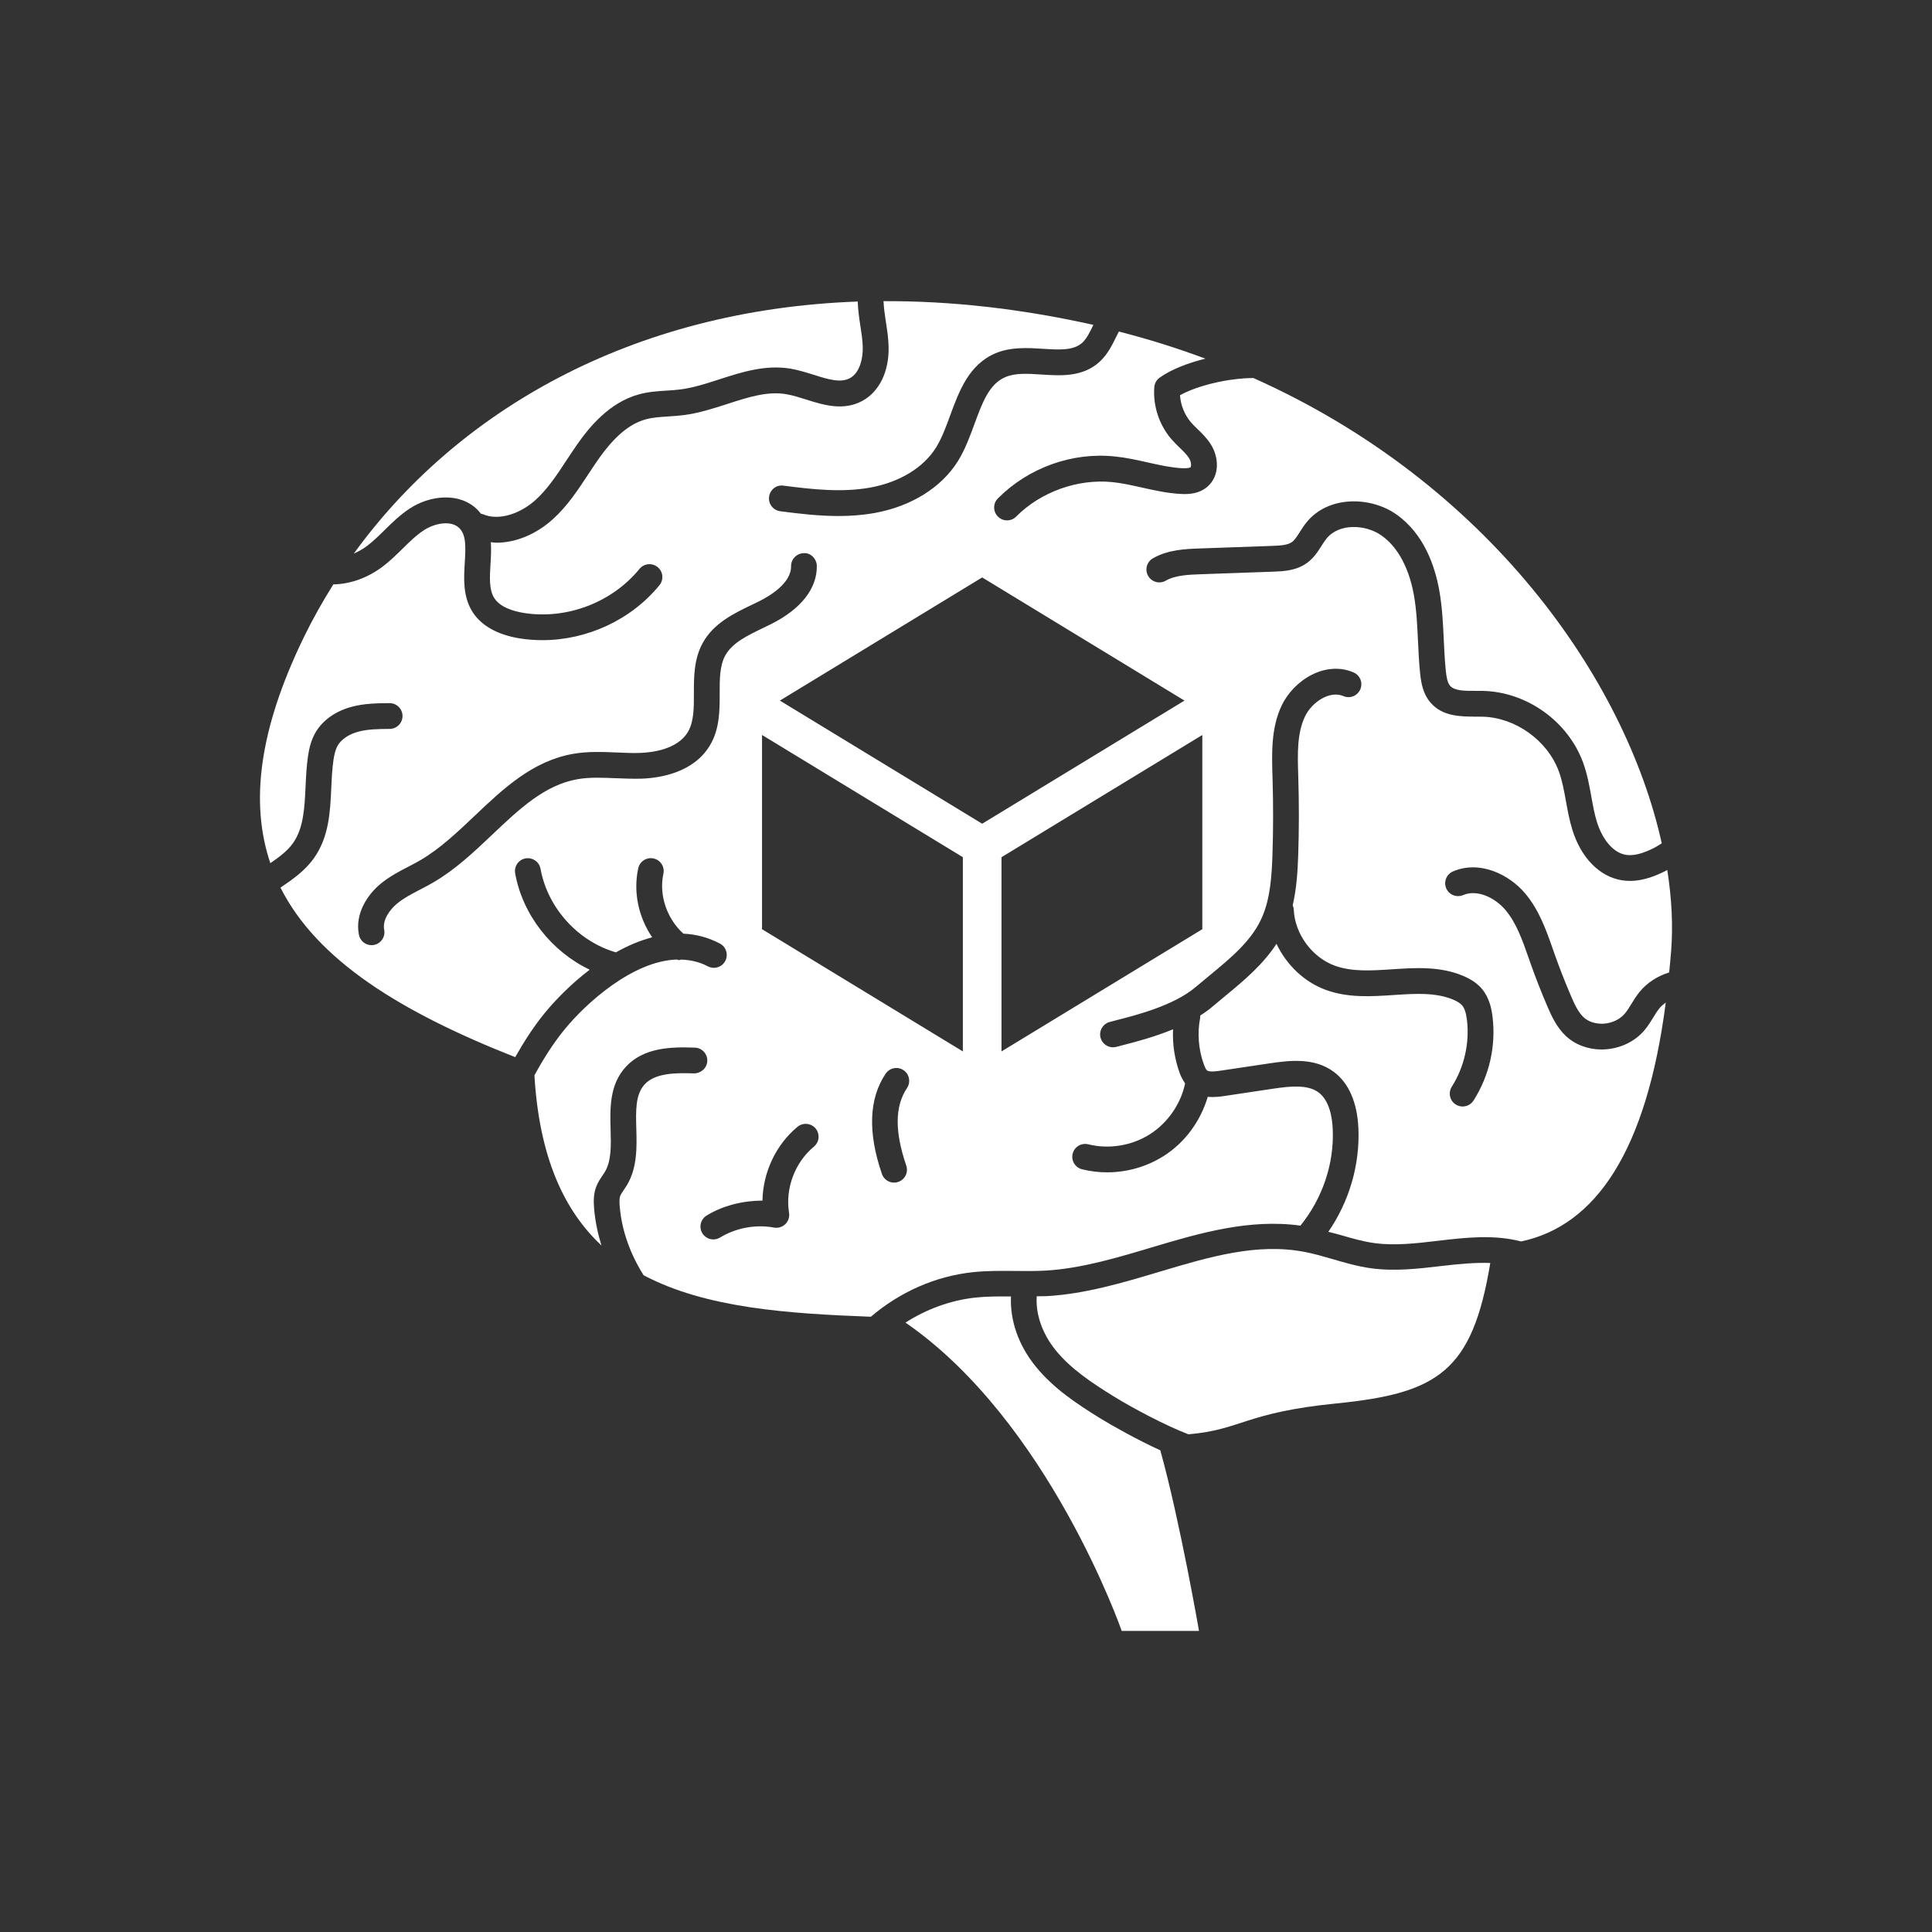
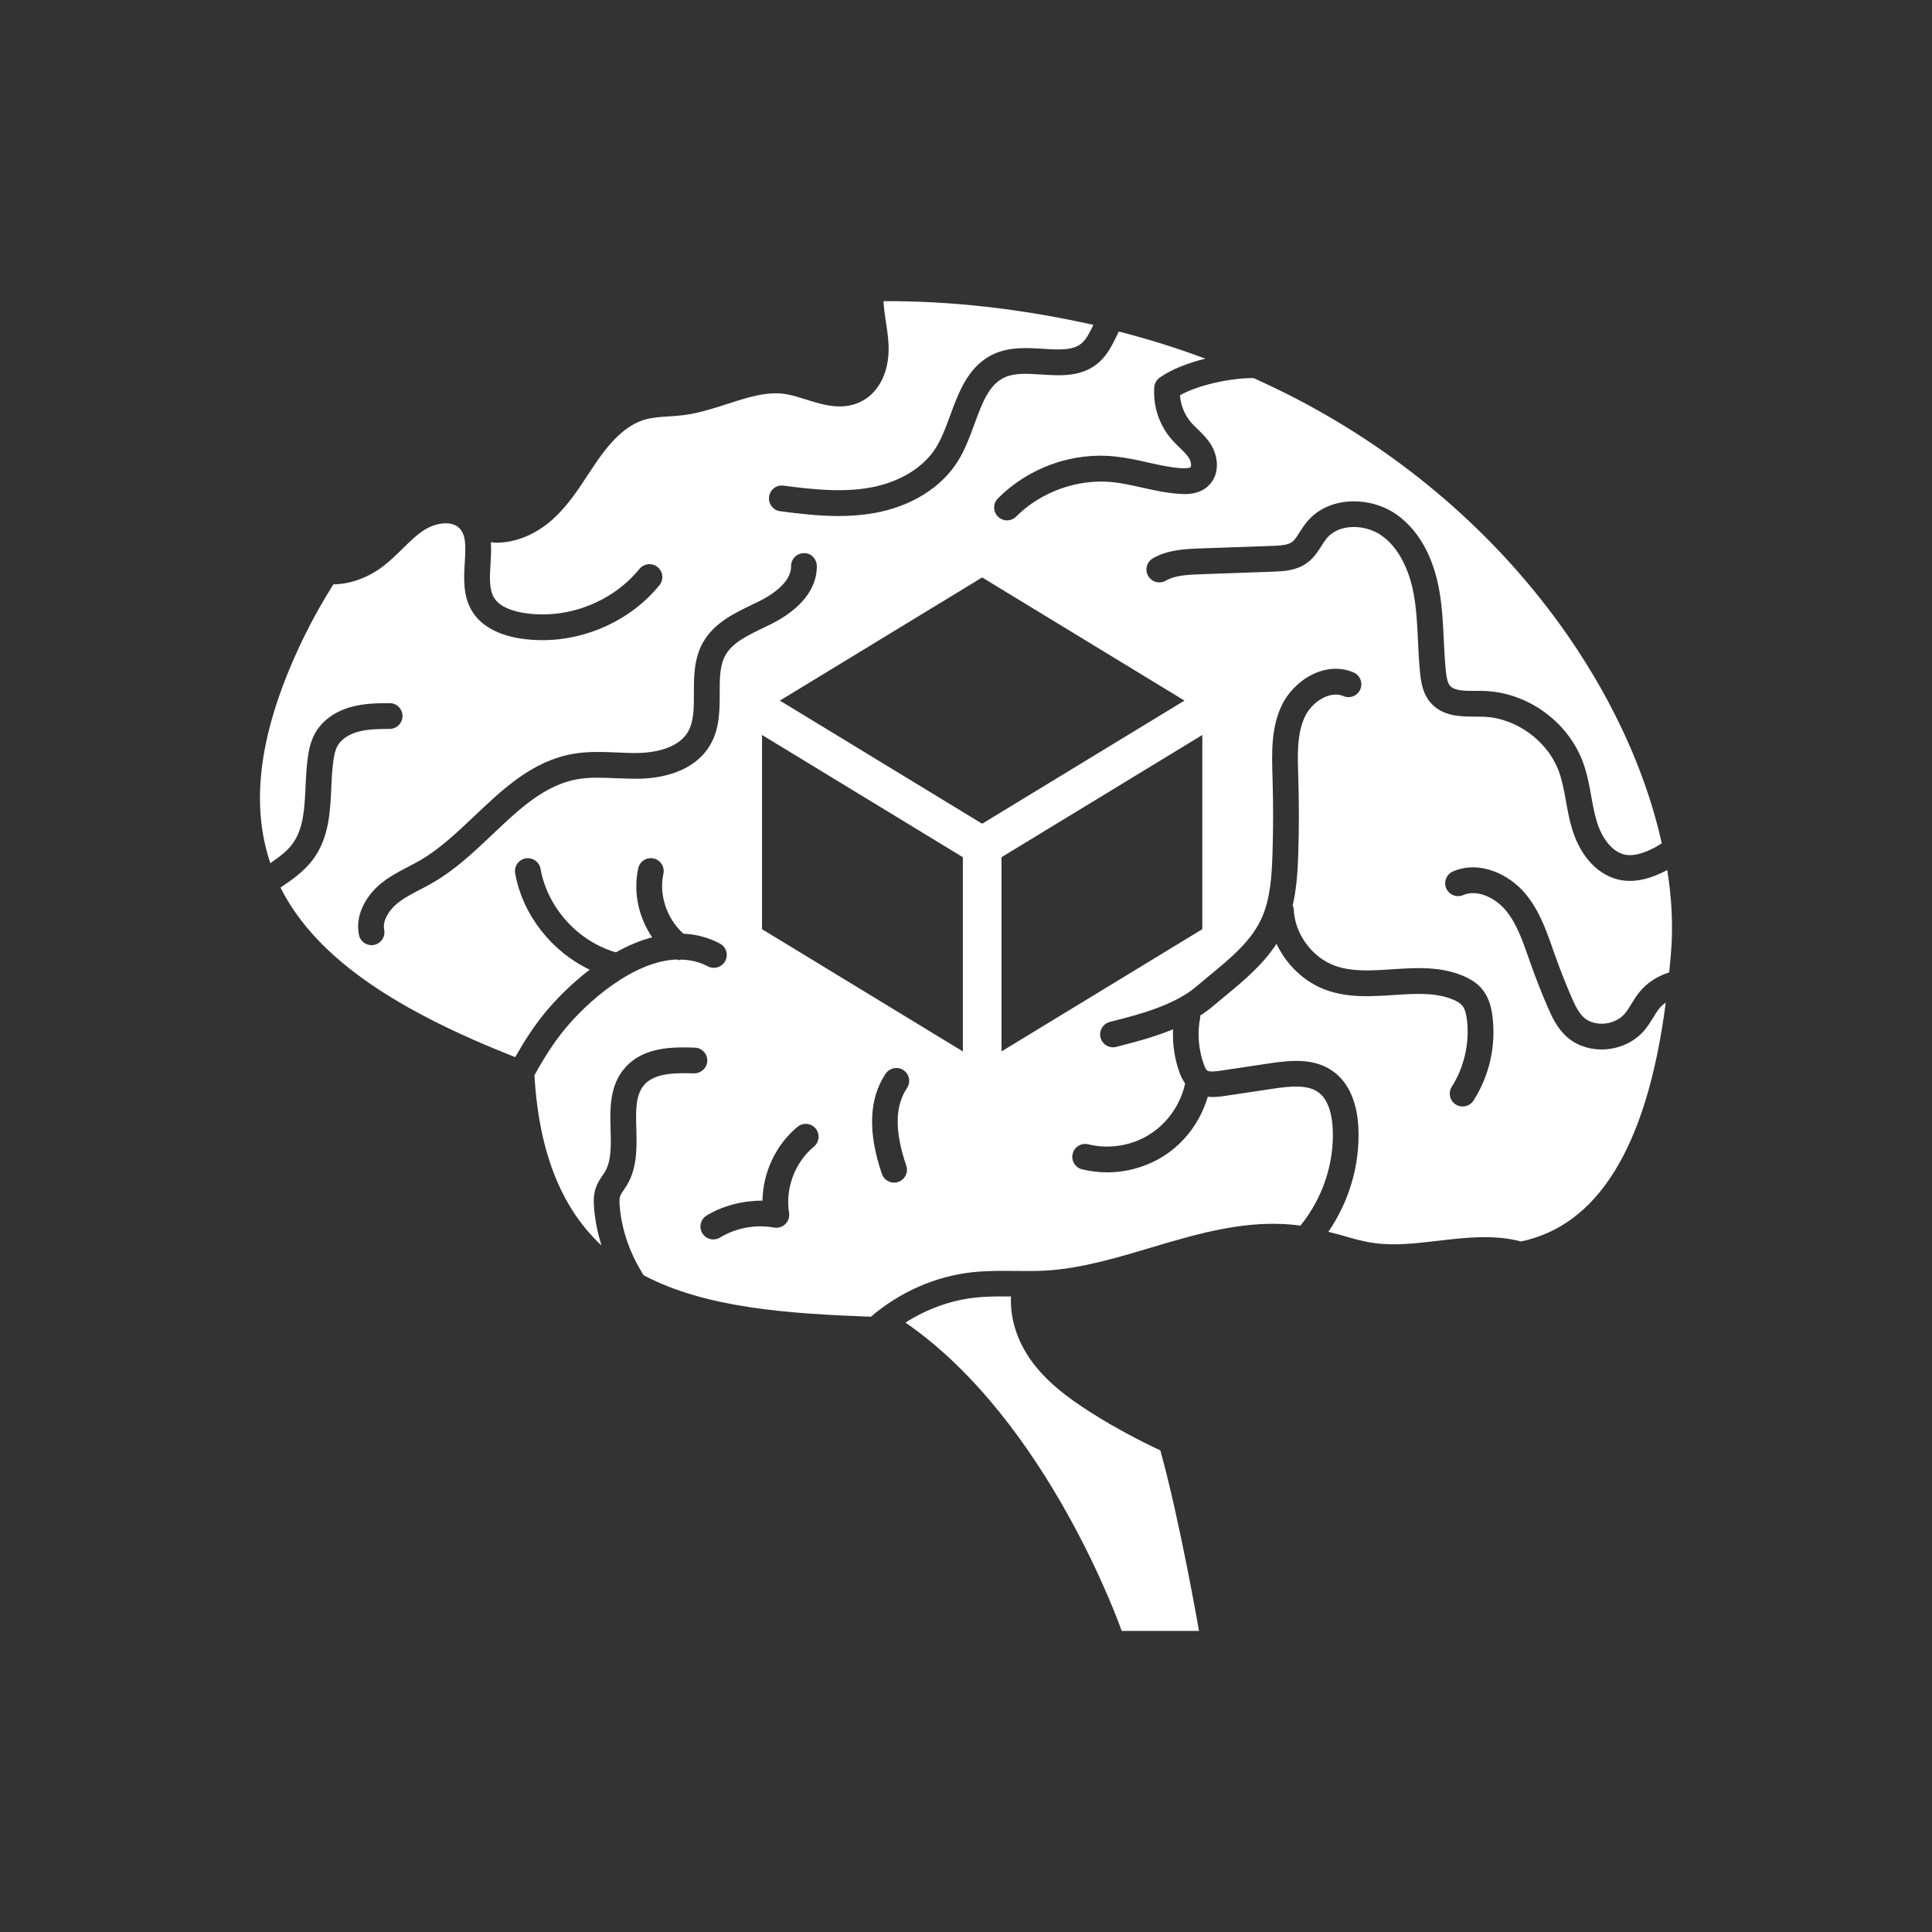
<svg xmlns="http://www.w3.org/2000/svg" version="1.1" id="Intelligence" x="0px" y="0px" viewBox="0 0 75 75" enable-background="new 0 0 75 75" xml:space="preserve">
  <rect x="0" y="0" width="75" height="75" fill="#333333" stroke="none" />
  <g>
    <g>
      <path fill="#FFFFFF" d="M42.684,55.043c-0.877-0.544-1.791-1.146-2.481-1.999c-0.679-0.838-0.999-1.8-0.957-2.715    c-0.473-0.004-0.926-0.005-1.374,0.042c-0.972,0.104-1.902,0.449-2.722,0.972c5.566,3.835,8.395,11.97,8.395,11.97h3    c0,0-0.727-4.214-1.501-7.011C44.134,55.885,43.16,55.338,42.684,55.043z" />
-       <path fill="#FFFFFF" d="M55.948,49.147c-0.892,0.105-1.812,0.213-2.731,0.086c-0.517-0.071-1.008-0.215-1.484-0.354    c-0.354-0.103-0.708-0.206-1.069-0.276c-1.868-0.366-3.721,0.189-5.681,0.775c-1.404,0.419-2.856,0.853-4.344,0.937    c-0.131,0.008-0.262,0.002-0.393,0.005c-0.047,0.682,0.204,1.441,0.735,2.096c0.592,0.731,1.427,1.279,2.231,1.778    c0.75,0.465,2.052,1.155,2.925,1.486c2.083-0.185,2.182-0.843,5.742-1.199c3.951-0.395,5.278-1.246,5.974-5.452    C57.243,49.007,56.608,49.07,55.948,49.147z" />
-       <path fill="#FFFFFF" d="M14.259,21.185c0.238-0.181,0.451-0.392,0.665-0.602c0.3-0.295,0.611-0.601,0.99-0.847    c0.774-0.506,1.928-0.646,2.626,0.056c0.048,0.048,0.086,0.1,0.126,0.151c0.023,0.006,0.047,0.005,0.069,0.015    c0.672,0.291,1.514-0.062,2.049-0.544c0.472-0.426,0.83-0.971,1.209-1.548c0.134-0.203,0.268-0.406,0.406-0.604    c0.481-0.687,1.253-1.636,2.398-1.952c0.371-0.102,0.735-0.125,1.088-0.147c0.178-0.012,0.356-0.022,0.533-0.046    c0.496-0.063,0.988-0.224,1.51-0.392c0.88-0.285,1.79-0.576,2.769-0.412c0.29,0.05,0.585,0.142,0.879,0.233    c0.567,0.179,1.056,0.333,1.424,0.13c0.381-0.208,0.503-0.777,0.492-1.201c-0.007-0.284-0.052-0.565-0.096-0.847    c-0.046-0.297-0.088-0.605-0.1-0.922c-8.83,0.317-15.581,4.287-19.56,9.783C13.926,21.406,14.104,21.303,14.259,21.185z" />
    </g>
    <path fill="#FFFFFF" d="M64.723,33.77c-0.02,0.01-0.038,0.024-0.058,0.035c-0.347,0.176-0.844,0.392-1.389,0.392   c-0.106,0-0.213-0.008-0.321-0.026c-0.864-0.142-1.582-0.875-1.917-1.962c-0.115-0.37-0.182-0.744-0.248-1.106   c-0.073-0.406-0.143-0.791-0.272-1.147c-0.437-1.205-1.683-2.103-2.964-2.134l-0.269-0.002c-0.576-0.004-1.292,0.001-1.762-0.556   c-0.277-0.328-0.353-0.732-0.394-1.12c-0.043-0.419-0.063-0.84-0.083-1.261c-0.029-0.622-0.057-1.21-0.16-1.789   c-0.108-0.61-0.417-1.723-1.264-2.312c-0.614-0.427-1.64-0.479-2.13,0.129c-0.07,0.086-0.128,0.181-0.188,0.274   c-0.142,0.223-0.302,0.477-0.568,0.669c-0.425,0.307-0.936,0.324-1.309,0.338l-2.816,0.1c-0.46,0.017-0.982,0.035-1.358,0.25   c-0.239,0.138-0.544,0.055-0.682-0.185c-0.138-0.24-0.055-0.546,0.185-0.683c0.59-0.339,1.272-0.363,1.82-0.383l2.817-0.1   c0.317-0.011,0.594-0.03,0.759-0.148c0.11-0.08,0.202-0.226,0.309-0.395c0.08-0.126,0.161-0.251,0.254-0.366   c0.847-1.052,2.483-1.015,3.48-0.321c1.086,0.756,1.511,2.025,1.677,2.957c0.115,0.644,0.146,1.291,0.175,1.918   c0.019,0.401,0.038,0.804,0.079,1.204c0.024,0.229,0.06,0.457,0.163,0.579c0.17,0.2,0.566,0.203,0.997,0.2l0.294,0.002   c1.703,0.043,3.298,1.19,3.879,2.792c0.158,0.438,0.239,0.882,0.316,1.312c0.06,0.333,0.119,0.667,0.219,0.989   c0.171,0.553,0.557,1.177,1.125,1.271c0.289,0.045,0.636-0.039,1.095-0.271c0.102-0.052,0.195-0.119,0.295-0.176   c-1.406-6.365-6.715-13.979-15.852-18.063c-0.948,0.004-2.149,0.279-2.85,0.668c0.026,0.384,0.179,0.765,0.428,1.055   c0.079,0.091,0.167,0.176,0.255,0.26c0.173,0.168,0.369,0.357,0.52,0.602c0.304,0.49,0.353,1.209-0.141,1.636   c-0.33,0.283-0.752,0.298-1.043,0.278c-0.519-0.028-1.016-0.14-1.497-0.247c-0.395-0.089-0.768-0.172-1.144-0.211   c-1.346-0.137-2.781,0.375-3.738,1.338c-0.098,0.099-0.226,0.147-0.354,0.147c-0.127,0-0.255-0.049-0.353-0.146   c-0.196-0.194-0.197-0.512-0.002-0.707c1.182-1.188,2.881-1.806,4.549-1.627c0.435,0.044,0.854,0.138,1.261,0.229   c0.461,0.104,0.896,0.201,1.333,0.226c0.252,0.01,0.32-0.025,0.334-0.037c0.034-0.03,0.036-0.204-0.056-0.352   c-0.086-0.139-0.222-0.271-0.367-0.41c-0.108-0.105-0.217-0.211-0.315-0.325c-0.479-0.555-0.722-1.292-0.668-2.022   c0.011-0.148,0.088-0.285,0.21-0.371c0.462-0.326,1.102-0.57,1.775-0.736c-1.074-0.4-2.191-0.754-3.36-1.052   c-0.03,0.059-0.06,0.117-0.094,0.185c-0.158,0.325-0.338,0.694-0.643,0.978c-0.656,0.61-1.514,0.555-2.274,0.505   c-0.519-0.034-1.008-0.065-1.39,0.098c-0.634,0.267-0.899,0.989-1.206,1.826c-0.178,0.484-0.361,0.984-0.637,1.431   c-0.637,1.029-1.82,1.767-3.246,2.022c-0.466,0.083-0.93,0.116-1.394,0.116c-0.751,0-1.502-0.086-2.264-0.186   c-0.274-0.036-0.467-0.287-0.431-0.561c0.036-0.273,0.28-0.473,0.561-0.432c1.151,0.15,2.274,0.269,3.352,0.077   c1.147-0.205,2.085-0.775,2.572-1.563c0.223-0.36,0.381-0.793,0.549-1.25c0.338-0.922,0.722-1.967,1.755-2.403   c0.6-0.252,1.26-0.21,1.844-0.174c0.636,0.041,1.188,0.076,1.529-0.239c0.168-0.156,0.293-0.412,0.425-0.684   c0.001-0.002,0.002-0.004,0.003-0.005c-2.871-0.642-5.592-0.933-8.147-0.921c0.011,0.255,0.046,0.514,0.089,0.787   c0.051,0.324,0.1,0.648,0.108,0.976c0.024,0.957-0.354,1.744-1.012,2.104c-0.743,0.408-1.518,0.164-2.205-0.053   c-0.25-0.078-0.501-0.159-0.749-0.201c-0.733-0.129-1.491,0.117-2.292,0.377c-0.542,0.175-1.103,0.356-1.689,0.433   c-0.198,0.025-0.397,0.039-0.598,0.052c-0.316,0.02-0.615,0.039-0.886,0.114c-0.635,0.175-1.221,0.671-1.845,1.562   c-0.133,0.19-0.262,0.385-0.39,0.58c-0.397,0.604-0.808,1.229-1.375,1.74c-0.655,0.59-1.445,0.906-2.185,0.906   c-0.073,0-0.143-0.015-0.215-0.021c0.02,0.286,0.004,0.574-0.013,0.849c-0.031,0.505-0.06,0.982,0.138,1.308   c0.225,0.37,0.75,0.524,1.151,0.59c1.664,0.266,3.428-0.403,4.494-1.709c0.174-0.214,0.488-0.246,0.704-0.071   c0.214,0.175,0.246,0.49,0.071,0.704c-1.099,1.346-2.813,2.133-4.542,2.133c-0.296,0-0.592-0.022-0.886-0.069   c-0.874-0.142-1.512-0.507-1.847-1.058c-0.36-0.593-0.319-1.281-0.282-1.889c0.04-0.656,0.046-1.074-0.21-1.332   c-0.308-0.311-0.94-0.204-1.373,0.077c-0.295,0.192-0.557,0.449-0.834,0.722c-0.244,0.239-0.489,0.479-0.76,0.685   c-0.598,0.454-1.279,0.689-1.925,0.698c-0.419,0.667-0.804,1.35-1.145,2.051c-1.761,3.623-2.085,6.454-1.301,8.772   c0.341-0.235,0.661-0.471,0.876-0.773c0.416-0.583,0.452-1.368,0.491-2.199c0.019-0.399,0.038-0.801,0.096-1.188   c0.038-0.249,0.102-0.574,0.271-0.878c0.267-0.483,0.762-0.848,1.393-1.024c0.507-0.142,1.012-0.146,1.5-0.15   c0.001,0,0.003,0,0.004,0c0.274,0,0.498,0.221,0.5,0.496s-0.22,0.502-0.496,0.504c-0.442,0.004-0.86,0.007-1.239,0.113   c-0.366,0.103-0.653,0.302-0.788,0.546c-0.091,0.164-0.131,0.376-0.156,0.542c-0.053,0.354-0.069,0.72-0.086,1.086   c-0.043,0.938-0.089,1.909-0.675,2.732c-0.354,0.497-0.831,0.826-1.297,1.142c1.421,2.823,4.668,4.83,9.112,6.581   c0.337-0.592,0.704-1.172,1.141-1.707c0.436-0.533,1.044-1.147,1.75-1.688c-1.477-0.704-2.602-2.122-2.893-3.74   c-0.049-0.271,0.132-0.532,0.403-0.581c0.273-0.044,0.532,0.132,0.581,0.403c0.273,1.514,1.448,2.817,2.927,3.245   c0.451-0.254,0.924-0.457,1.408-0.584c-0.528-0.774-0.744-1.755-0.541-2.68c0.059-0.27,0.324-0.439,0.595-0.381   c0.27,0.059,0.44,0.325,0.381,0.596c-0.182,0.832,0.143,1.753,0.778,2.324c0.477,0.022,0.952,0.139,1.415,0.383   c0.244,0.129,0.338,0.432,0.209,0.676s-0.431,0.337-0.676,0.209c-0.332-0.175-0.681-0.251-1.036-0.262   c-0.031,0.006-0.059,0.021-0.091,0.021c-0.025,0-0.047-0.021-0.072-0.024c-1.699,0.051-3.509,1.669-4.365,2.717   c-0.449,0.549-0.826,1.154-1.168,1.779c0.186,3.164,1.143,5.241,2.602,6.605c-0.144-0.467-0.244-0.947-0.285-1.432   c-0.022-0.27-0.028-0.559,0.082-0.849c0.066-0.175,0.161-0.313,0.245-0.436l0.087-0.133c0.26-0.431,0.244-1.024,0.226-1.653   c-0.023-0.813-0.049-1.735,0.588-2.428c0.693-0.755,1.749-0.784,2.684-0.749c0.276,0.01,0.492,0.242,0.481,0.518   c-0.01,0.277-0.249,0.483-0.518,0.482c-0.709-0.026-1.506-0.016-1.912,0.425c-0.362,0.395-0.345,1.011-0.325,1.725   c0.02,0.71,0.042,1.516-0.37,2.198c-0.038,0.062-0.078,0.12-0.118,0.18c-0.058,0.084-0.111,0.162-0.136,0.227   c-0.039,0.104-0.033,0.258-0.02,0.41c0.079,0.948,0.418,1.866,0.928,2.671c2.422,1.279,5.596,1.488,8.821,1.611   c1.115-0.953,2.495-1.574,3.957-1.73c0.555-0.059,1.106-0.052,1.643-0.048c0.391,0.005,0.783,0.008,1.173-0.013   c1.372-0.077,2.766-0.494,4.115-0.897c1.874-0.56,3.807-1.124,5.788-0.849c0.85-1.049,1.314-2.394,1.254-3.744   c-0.021-0.481-0.135-1.121-0.555-1.431c-0.42-0.308-1.091-0.239-1.744-0.143l-1.897,0.284c-0.164,0.026-0.403,0.057-0.655,0.032   c-0.281,0.947-0.886,1.781-1.726,2.309c-0.654,0.41-1.415,0.624-2.179,0.624c-0.327,0-0.654-0.039-0.975-0.118   c-0.268-0.066-0.432-0.337-0.365-0.605c0.066-0.269,0.337-0.43,0.605-0.365c0.798,0.2,1.687,0.055,2.381-0.383   c0.695-0.437,1.211-1.176,1.379-1.979c0,0,0,0,0,0c-0.09-0.135-0.161-0.272-0.206-0.393c-0.202-0.55-0.288-1.131-0.262-1.71   c-0.733,0.302-1.463,0.492-1.914,0.607l-0.281,0.073c-0.045,0.013-0.091,0.019-0.136,0.019c-0.218,0-0.418-0.144-0.481-0.364   c-0.075-0.266,0.08-0.542,0.346-0.617l0.305-0.08c0.713-0.182,2.196-0.559,3.037-1.276c0.172-0.147,0.349-0.293,0.526-0.438   c0.858-0.707,1.669-1.374,2.062-2.294c0.314-0.735,0.367-1.593,0.395-2.407c0.033-0.986,0.034-1.984,0.003-2.966   c-0.03-0.964-0.062-1.947,0.353-2.821c0.473-0.999,1.707-1.759,2.792-1.289c0.254,0.108,0.371,0.402,0.262,0.656   c-0.109,0.254-0.404,0.373-0.657,0.262c-0.531-0.227-1.227,0.234-1.494,0.799c-0.31,0.656-0.284,1.474-0.259,2.266   c0.035,1.1,0.033,2.119-0.001,3.127c-0.021,0.632-0.065,1.288-0.213,1.93c0.021,0.051,0.038,0.105,0.041,0.164   c0.038,0.944,0.71,1.861,1.599,2.182c0.666,0.24,1.417,0.191,2.215,0.138c0.914-0.06,1.857-0.123,2.756,0.253   c0.321,0.135,0.562,0.301,0.736,0.509c0.293,0.35,0.375,0.788,0.411,1.088c0.137,1.132-0.125,2.284-0.739,3.245   c-0.095,0.149-0.257,0.231-0.422,0.231c-0.092,0-0.185-0.025-0.269-0.078c-0.232-0.148-0.301-0.458-0.152-0.69   c0.481-0.756,0.696-1.699,0.588-2.589c-0.033-0.274-0.092-0.454-0.184-0.564c-0.069-0.083-0.186-0.158-0.356-0.229   c-0.682-0.284-1.469-0.233-2.304-0.177c-0.865,0.057-1.758,0.116-2.621-0.194c-0.852-0.308-1.543-0.98-1.928-1.794   c-0.52,0.799-1.255,1.421-1.98,2.016c-0.172,0.143-0.344,0.283-0.512,0.427c-0.145,0.124-0.304,0.236-0.47,0.342   c-0.001,0.027,0.006,0.053,0,0.081c-0.119,0.599-0.067,1.246,0.144,1.821c0.017,0.045,0.067,0.182,0.119,0.226   c0.092,0.078,0.413,0.029,0.533,0.011l1.899-0.284c0.859-0.13,1.758-0.208,2.484,0.325c0.585,0.431,0.917,1.188,0.962,2.192   c0.063,1.424-0.36,2.852-1.167,4.023c0.147,0.041,0.296,0.072,0.442,0.114c0.461,0.135,0.897,0.262,1.341,0.323   c0.792,0.108,1.611,0.014,2.478-0.089c1.064-0.125,2.16-0.251,3.223,0.026c2.892-0.612,4.867-3.498,5.615-9.275   c-0.091,0.067-0.178,0.139-0.248,0.226c-0.09,0.11-0.163,0.232-0.237,0.354c-0.106,0.172-0.213,0.343-0.343,0.497   c-0.371,0.438-0.933,0.708-1.541,0.742c-0.042,0.002-0.083,0.004-0.125,0.004c-0.528,0-1.027-0.188-1.385-0.525   c-0.348-0.328-0.545-0.747-0.717-1.148c-0.235-0.548-0.453-1.103-0.652-1.665l-0.078-0.223c-0.244-0.696-0.474-1.354-0.901-1.858   c-0.395-0.466-1.087-0.812-1.64-0.574c-0.255,0.106-0.548-0.011-0.656-0.264c-0.108-0.254,0.01-0.548,0.264-0.656   c1.047-0.447,2.183,0.126,2.795,0.848c0.547,0.646,0.819,1.423,1.083,2.175l0.077,0.219c0.192,0.541,0.402,1.076,0.629,1.604   c0.136,0.317,0.276,0.618,0.484,0.815c0.187,0.176,0.463,0.262,0.768,0.251c0.331-0.019,0.642-0.165,0.833-0.391   c0.097-0.115,0.175-0.245,0.254-0.374c0.097-0.158,0.195-0.316,0.312-0.46c0.299-0.369,0.709-0.628,1.156-0.765   c0.026-0.278,0.056-0.55,0.077-0.84C64.95,35.921,64.896,34.869,64.723,33.77z M28.16,25.437c-0.224,0.4-0.223,0.926-0.222,1.481   c0.001,0.648,0.003,1.383-0.381,2.021c-0.634,1.056-1.924,1.26-2.637,1.288c-0.341,0.01-0.68-0.003-1.02-0.017   c-0.518-0.021-1.008-0.043-1.478,0.038c-1.278,0.223-2.264,1.158-3.308,2.148c-0.705,0.668-1.433,1.358-2.287,1.856   c-0.167,0.098-0.339,0.188-0.511,0.277c-0.332,0.173-0.645,0.336-0.904,0.55c-0.277,0.229-0.573,0.631-0.498,1.014   c0.054,0.271-0.122,0.534-0.393,0.588c-0.033,0.007-0.065,0.01-0.098,0.01c-0.234,0-0.443-0.165-0.49-0.402   c-0.162-0.815,0.329-1.558,0.842-1.98c0.34-0.28,0.715-0.477,1.079-0.665c0.158-0.083,0.316-0.165,0.469-0.254   c0.754-0.44,1.439-1.09,2.102-1.719c1.106-1.049,2.25-2.133,3.825-2.407c0.576-0.101,1.143-0.075,1.692-0.053   c0.313,0.013,0.628,0.031,0.938,0.016c0.411-0.016,1.412-0.126,1.819-0.804c0.24-0.399,0.239-0.935,0.238-1.503   c-0.001-0.629-0.003-1.343,0.349-1.972c0.425-0.76,1.207-1.136,1.896-1.467l0.305-0.148c0.371-0.186,1.232-0.688,1.222-1.35   c-0.004-0.276,0.216-0.504,0.493-0.508c0.263-0.027,0.503,0.217,0.507,0.492c0.013,0.879-0.618,1.682-1.776,2.26l-0.318,0.155   C29.006,24.676,28.431,24.953,28.16,25.437z M31.596,44.512c-0.739,0.613-1.118,1.622-0.965,2.57   c0.026,0.161-0.028,0.324-0.144,0.438c-0.117,0.113-0.282,0.164-0.44,0.134c-0.713-0.131-1.476,0.011-2.095,0.387   c-0.081,0.05-0.171,0.073-0.26,0.073c-0.168,0-0.333-0.085-0.427-0.24c-0.144-0.235-0.069-0.543,0.167-0.687   c0.646-0.394,1.417-0.578,2.167-0.58c0.018-1.09,0.517-2.166,1.36-2.864c0.212-0.176,0.528-0.147,0.704,0.065   C31.838,44.021,31.809,44.336,31.596,44.512z M35.21,42.238c-0.473,0.705-0.482,1.688-0.029,3.009   c0.089,0.261-0.05,0.546-0.311,0.635c-0.054,0.019-0.108,0.027-0.162,0.027c-0.208,0-0.402-0.13-0.473-0.338   c-0.553-1.612-0.504-2.922,0.145-3.89c0.154-0.229,0.464-0.291,0.694-0.137C35.302,41.697,35.363,42.008,35.21,42.238z    M37.378,40.816l-7.796-4.745v-7.54l7.796,4.745V40.816z M30.275,27.197l7.853-4.781l7.853,4.781l-7.853,4.78L30.275,27.197z    M46.674,36.071l-7.796,4.745v-7.539l7.796-4.745V36.071z" />
  </g>
</svg>